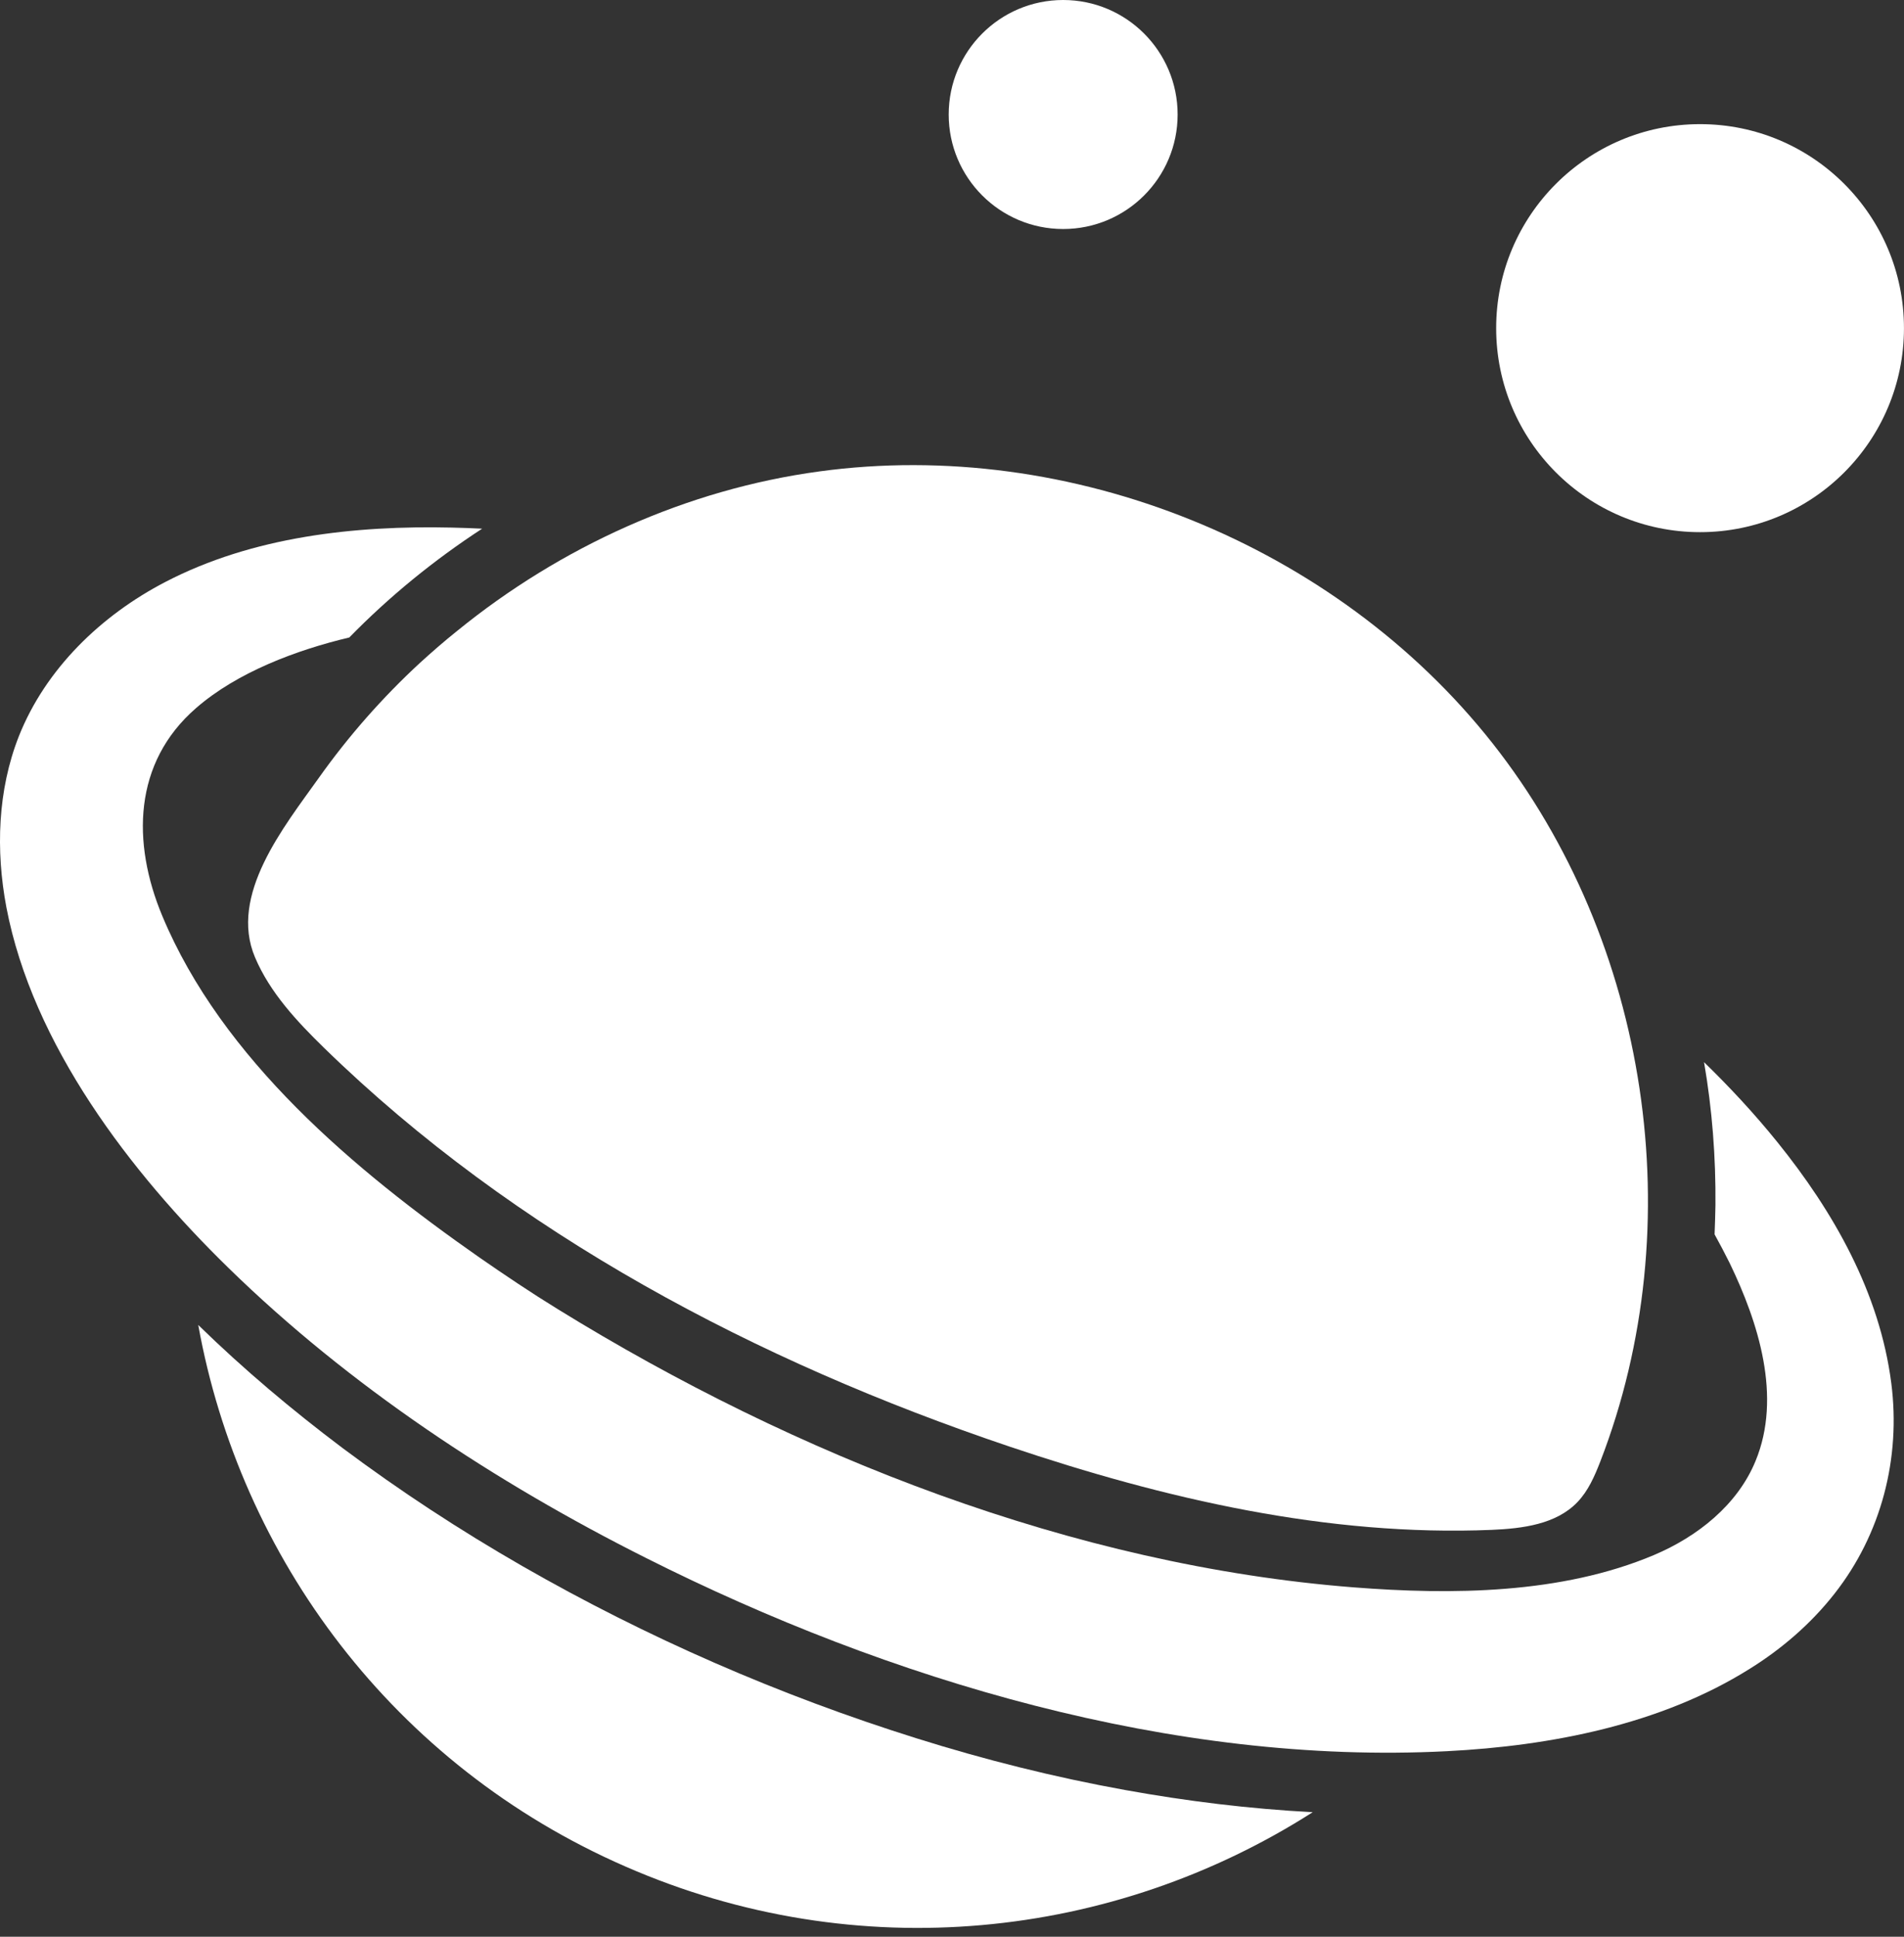
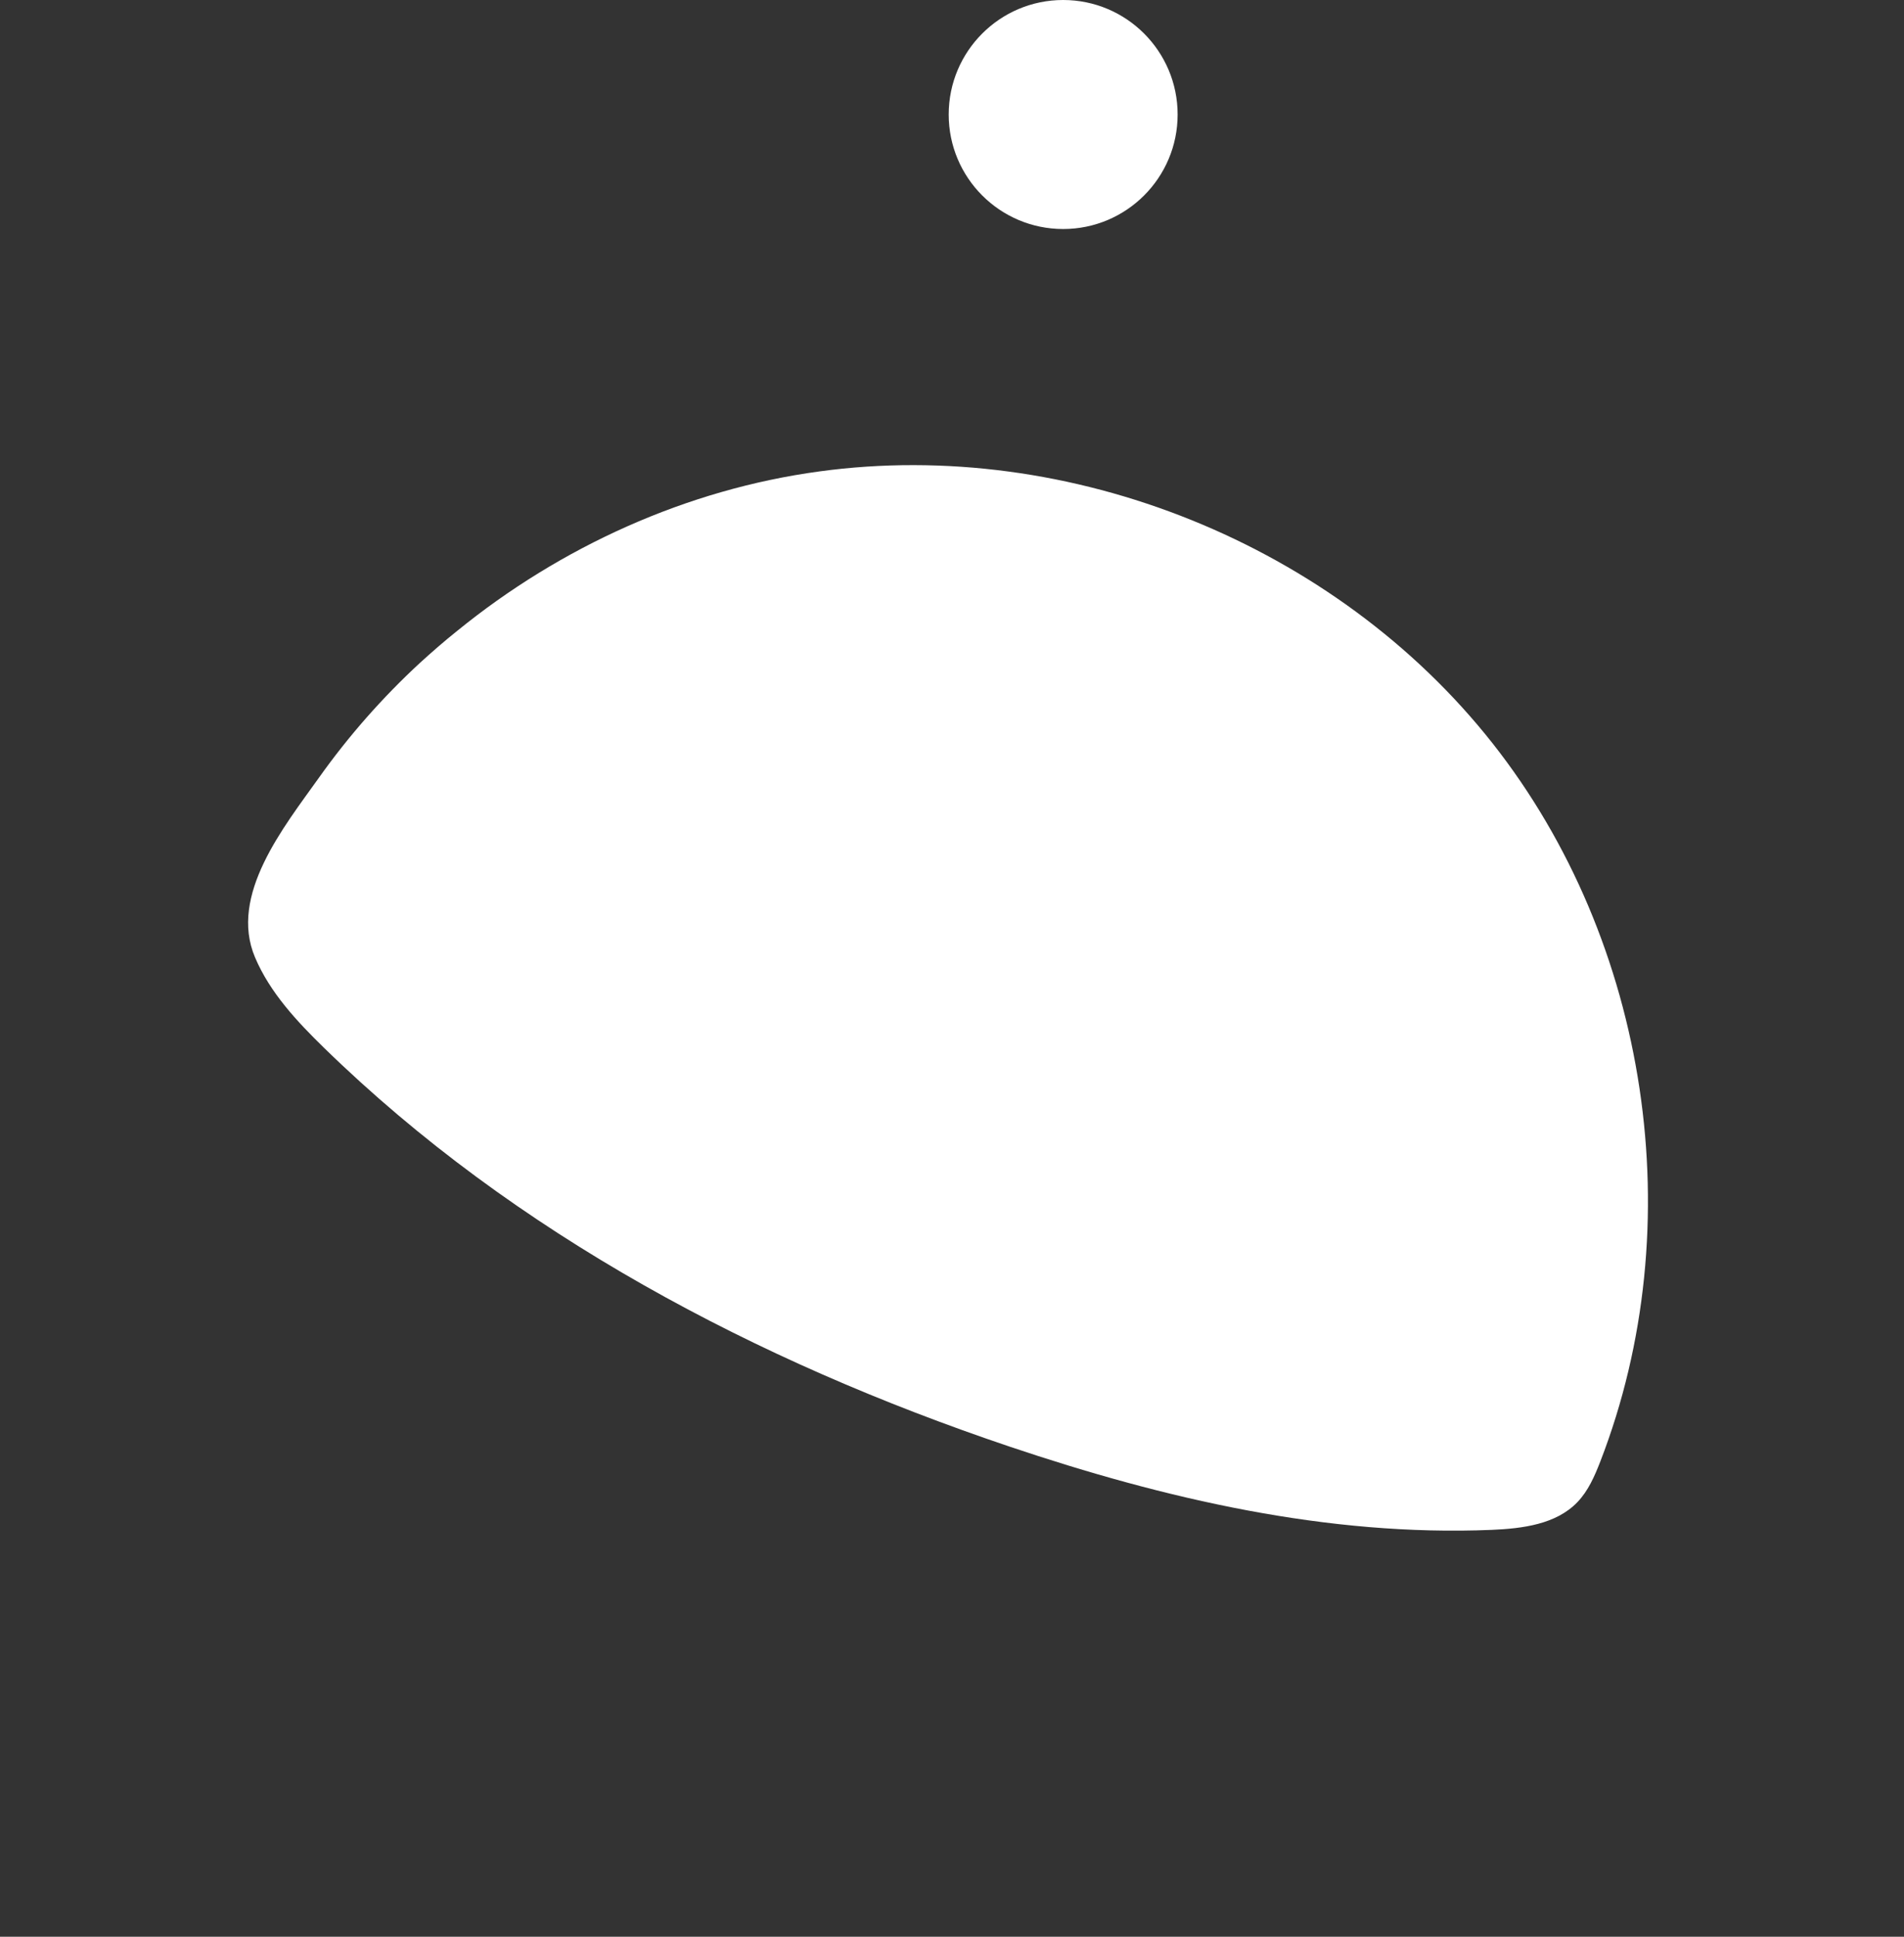
<svg xmlns="http://www.w3.org/2000/svg" width="60" height="61" viewBox="0 0 60 61" fill="none">
  <rect x="0" y="0" width="60" height="61" fill="#333333" stroke="none" />
-   <path d="M19.713 58.79C27.03 61.989 35.107 61.077 41.367 57.077C39.377 56.973 37.407 56.731 35.459 56.379C33.234 55.978 31.03 55.425 28.875 54.748C24.556 53.394 20.383 51.577 16.459 49.325C14.497 48.198 12.597 46.955 10.786 45.601C9.197 44.405 7.677 43.127 6.247 41.731C7.567 49.048 12.389 55.598 19.713 58.79Z" fill="white" />
-   <path d="M0.201 28.576C1.03 32.908 4.112 36.923 7.2 39.935C11.014 43.659 15.615 46.692 20.369 49.076C28.011 52.917 36.972 55.598 45.594 55.156C48.862 54.99 52.338 54.32 55.143 52.558C56.131 51.943 57.057 51.156 57.81 50.195C59.288 48.316 59.903 45.925 59.599 43.562C59.233 40.716 57.782 38.166 56.007 35.969C55.26 35.044 54.48 34.214 53.699 33.454C53.955 34.94 54.072 36.446 54.058 37.966C54.051 38.27 54.044 38.574 54.031 38.878C54.196 39.175 54.355 39.479 54.507 39.783C55.412 41.656 56.158 43.991 55.322 46.015C54.756 47.397 53.492 48.399 52.117 48.979C49.201 50.209 45.746 50.237 42.651 49.995C33.828 49.304 25.06 45.849 17.578 41.234C16.735 40.716 15.912 40.163 15.104 39.603C11.18 36.861 7 33.364 5.113 28.846C4.153 26.545 4.195 24.023 6.177 22.303C7.476 21.17 9.349 20.472 11.007 20.078C12.264 18.793 13.667 17.646 15.194 16.651C14.876 16.637 14.558 16.623 14.234 16.617C11.18 16.547 7.96 16.9 5.21 18.33C3.186 19.38 1.438 21.066 0.595 23.187C-0.075 24.887 -0.138 26.78 0.201 28.576Z" fill="white" />
  <path d="M13.232 20.88C12.05 21.971 10.979 23.187 10.047 24.5C8.934 26.061 7.207 28.196 8.036 30.152C8.506 31.264 9.363 32.176 10.213 33.005C16.224 38.864 23.851 42.879 31.804 45.559C36.709 47.211 41.843 48.399 47.011 48.185C47.978 48.143 49.035 48.012 49.706 47.314C50.051 46.955 50.251 46.492 50.431 46.029C53.312 38.588 51.972 29.668 47.032 23.408C42.092 17.149 33.724 13.77 25.82 14.848C21.64 15.414 17.668 17.218 14.406 19.871C13.999 20.196 13.612 20.534 13.232 20.88Z" fill="white" />
-   <path d="M53.574 16.761C57.123 16.761 59.999 13.884 59.999 10.336C59.999 6.787 57.123 3.91 53.574 3.91C50.025 3.91 47.148 6.787 47.148 10.336C47.148 13.884 50.025 16.761 53.574 16.761Z" fill="white" />
  <path d="M33.503 7.213C35.495 7.213 37.11 5.598 37.11 3.607C37.11 1.615 35.495 0 33.503 0C31.511 0 29.896 1.615 29.896 3.607C29.896 5.598 31.511 7.213 33.503 7.213Z" fill="white" />
</svg>